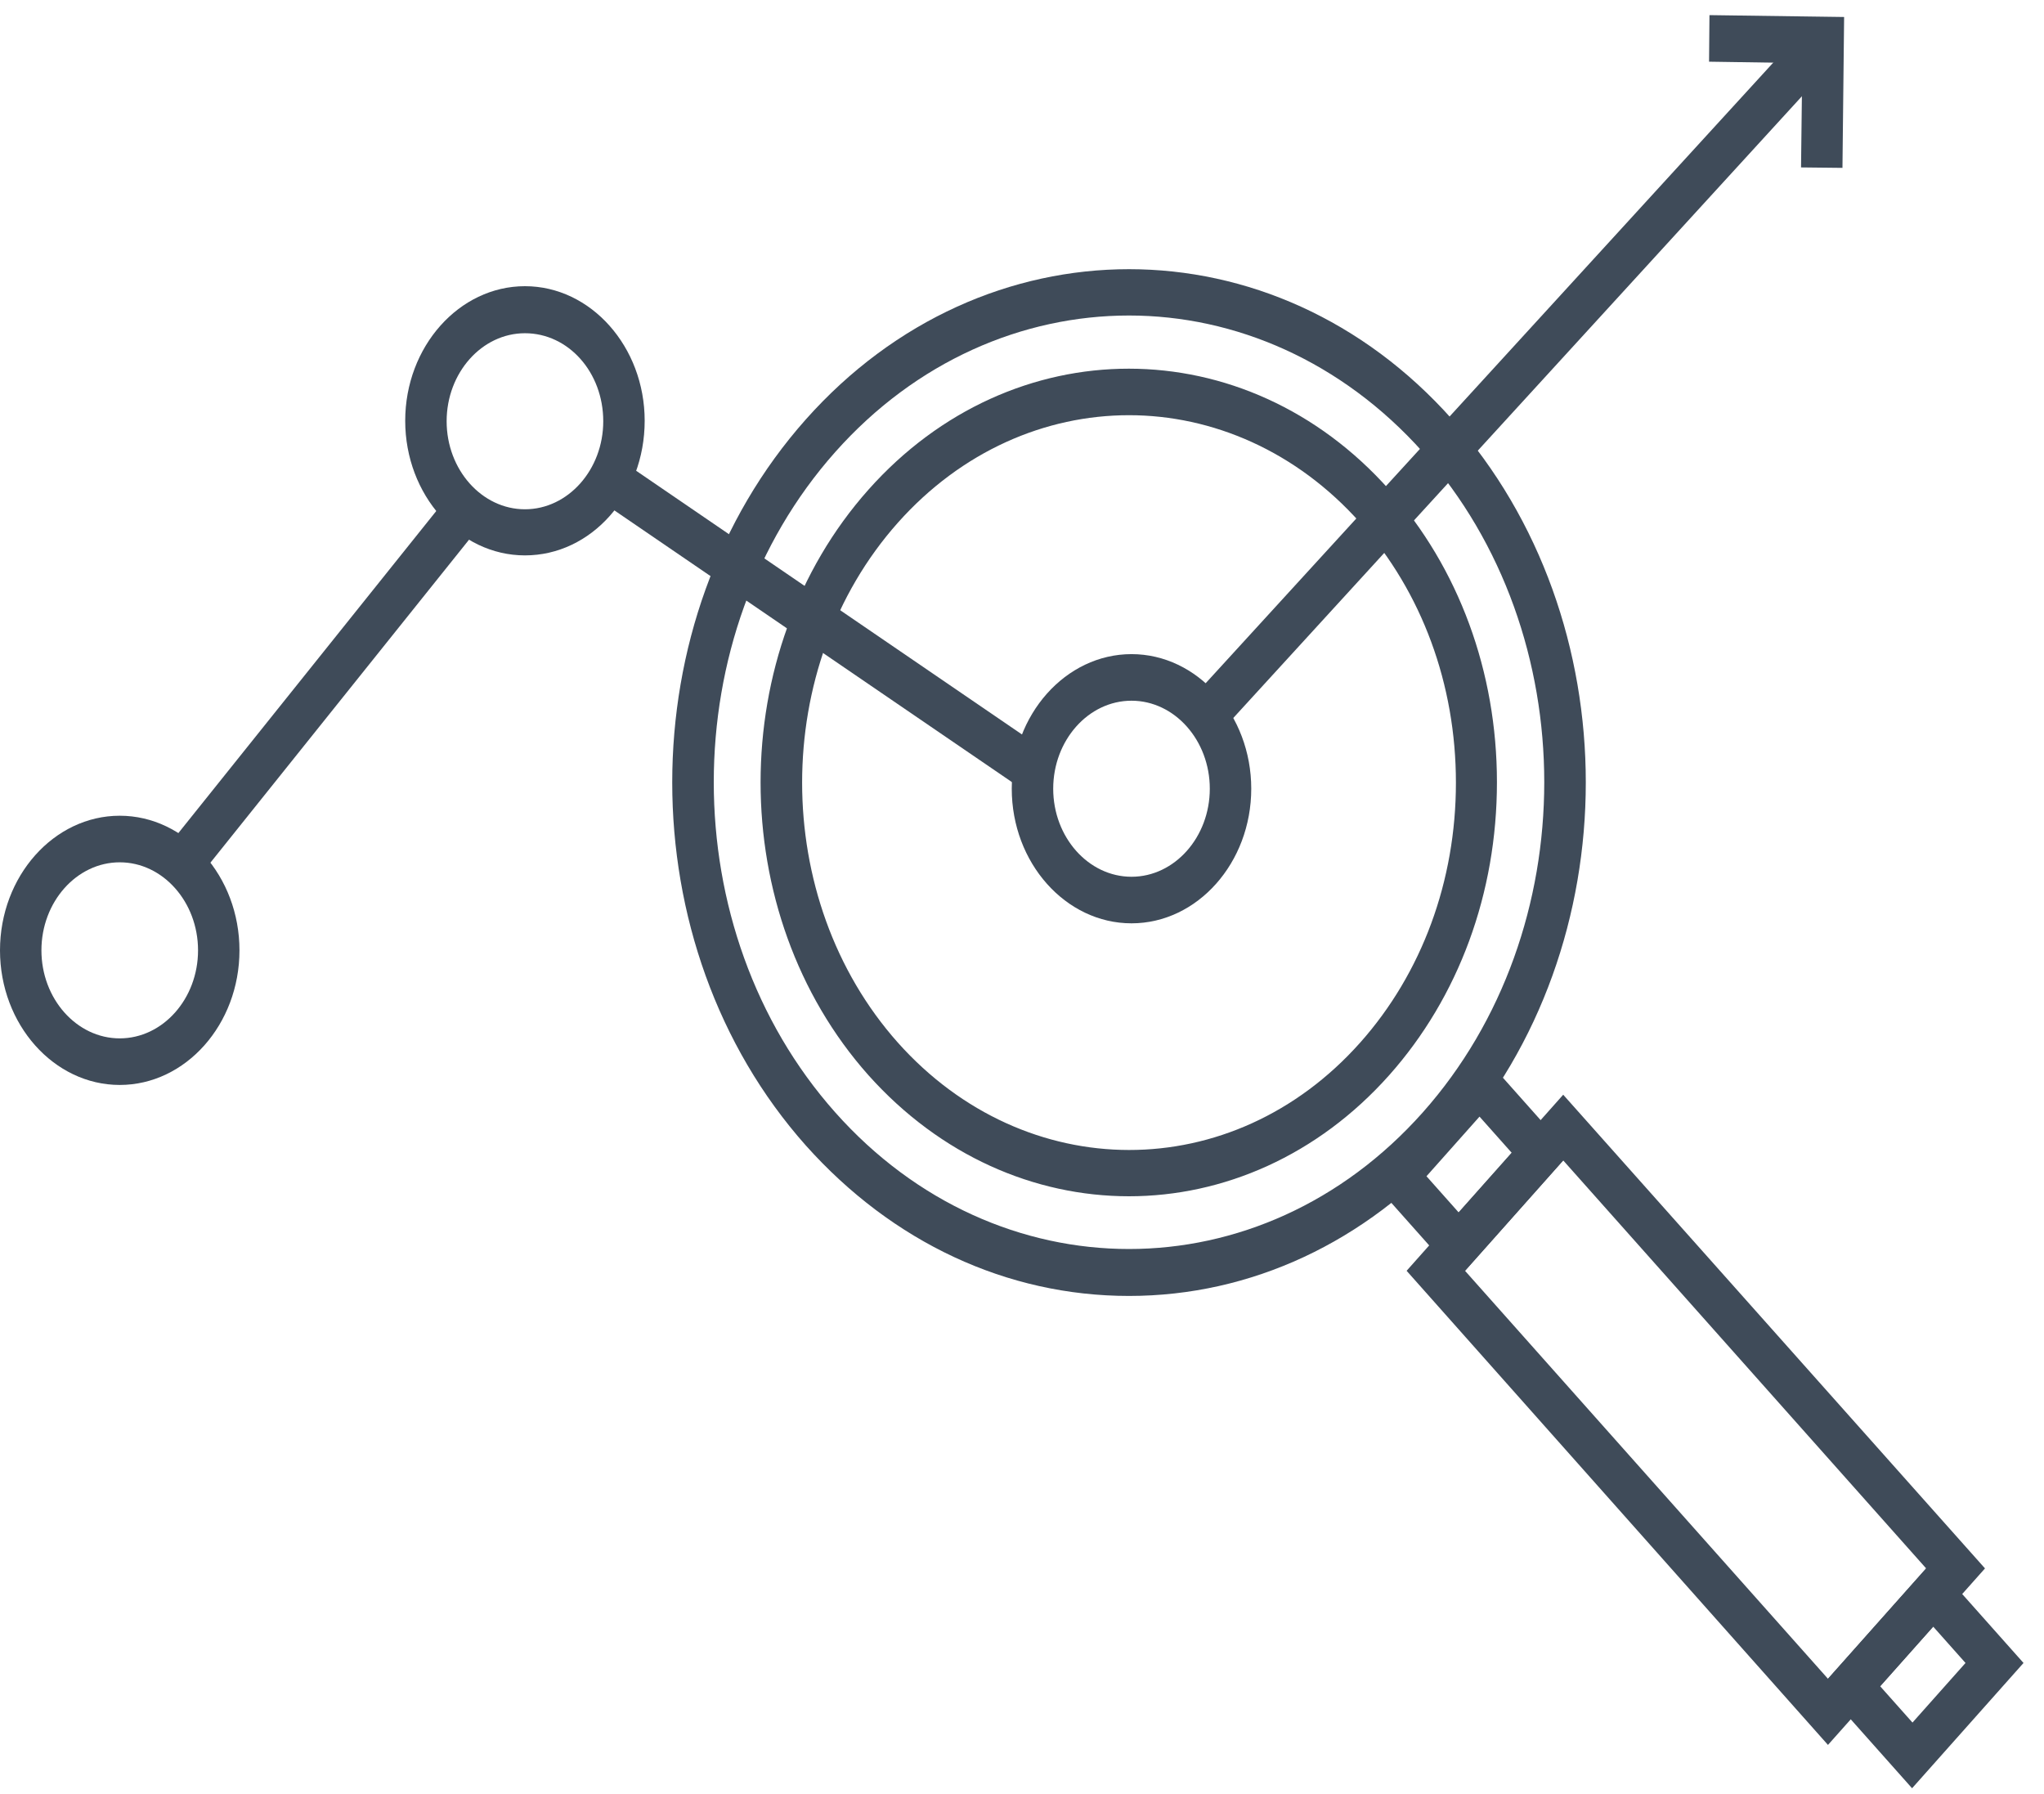
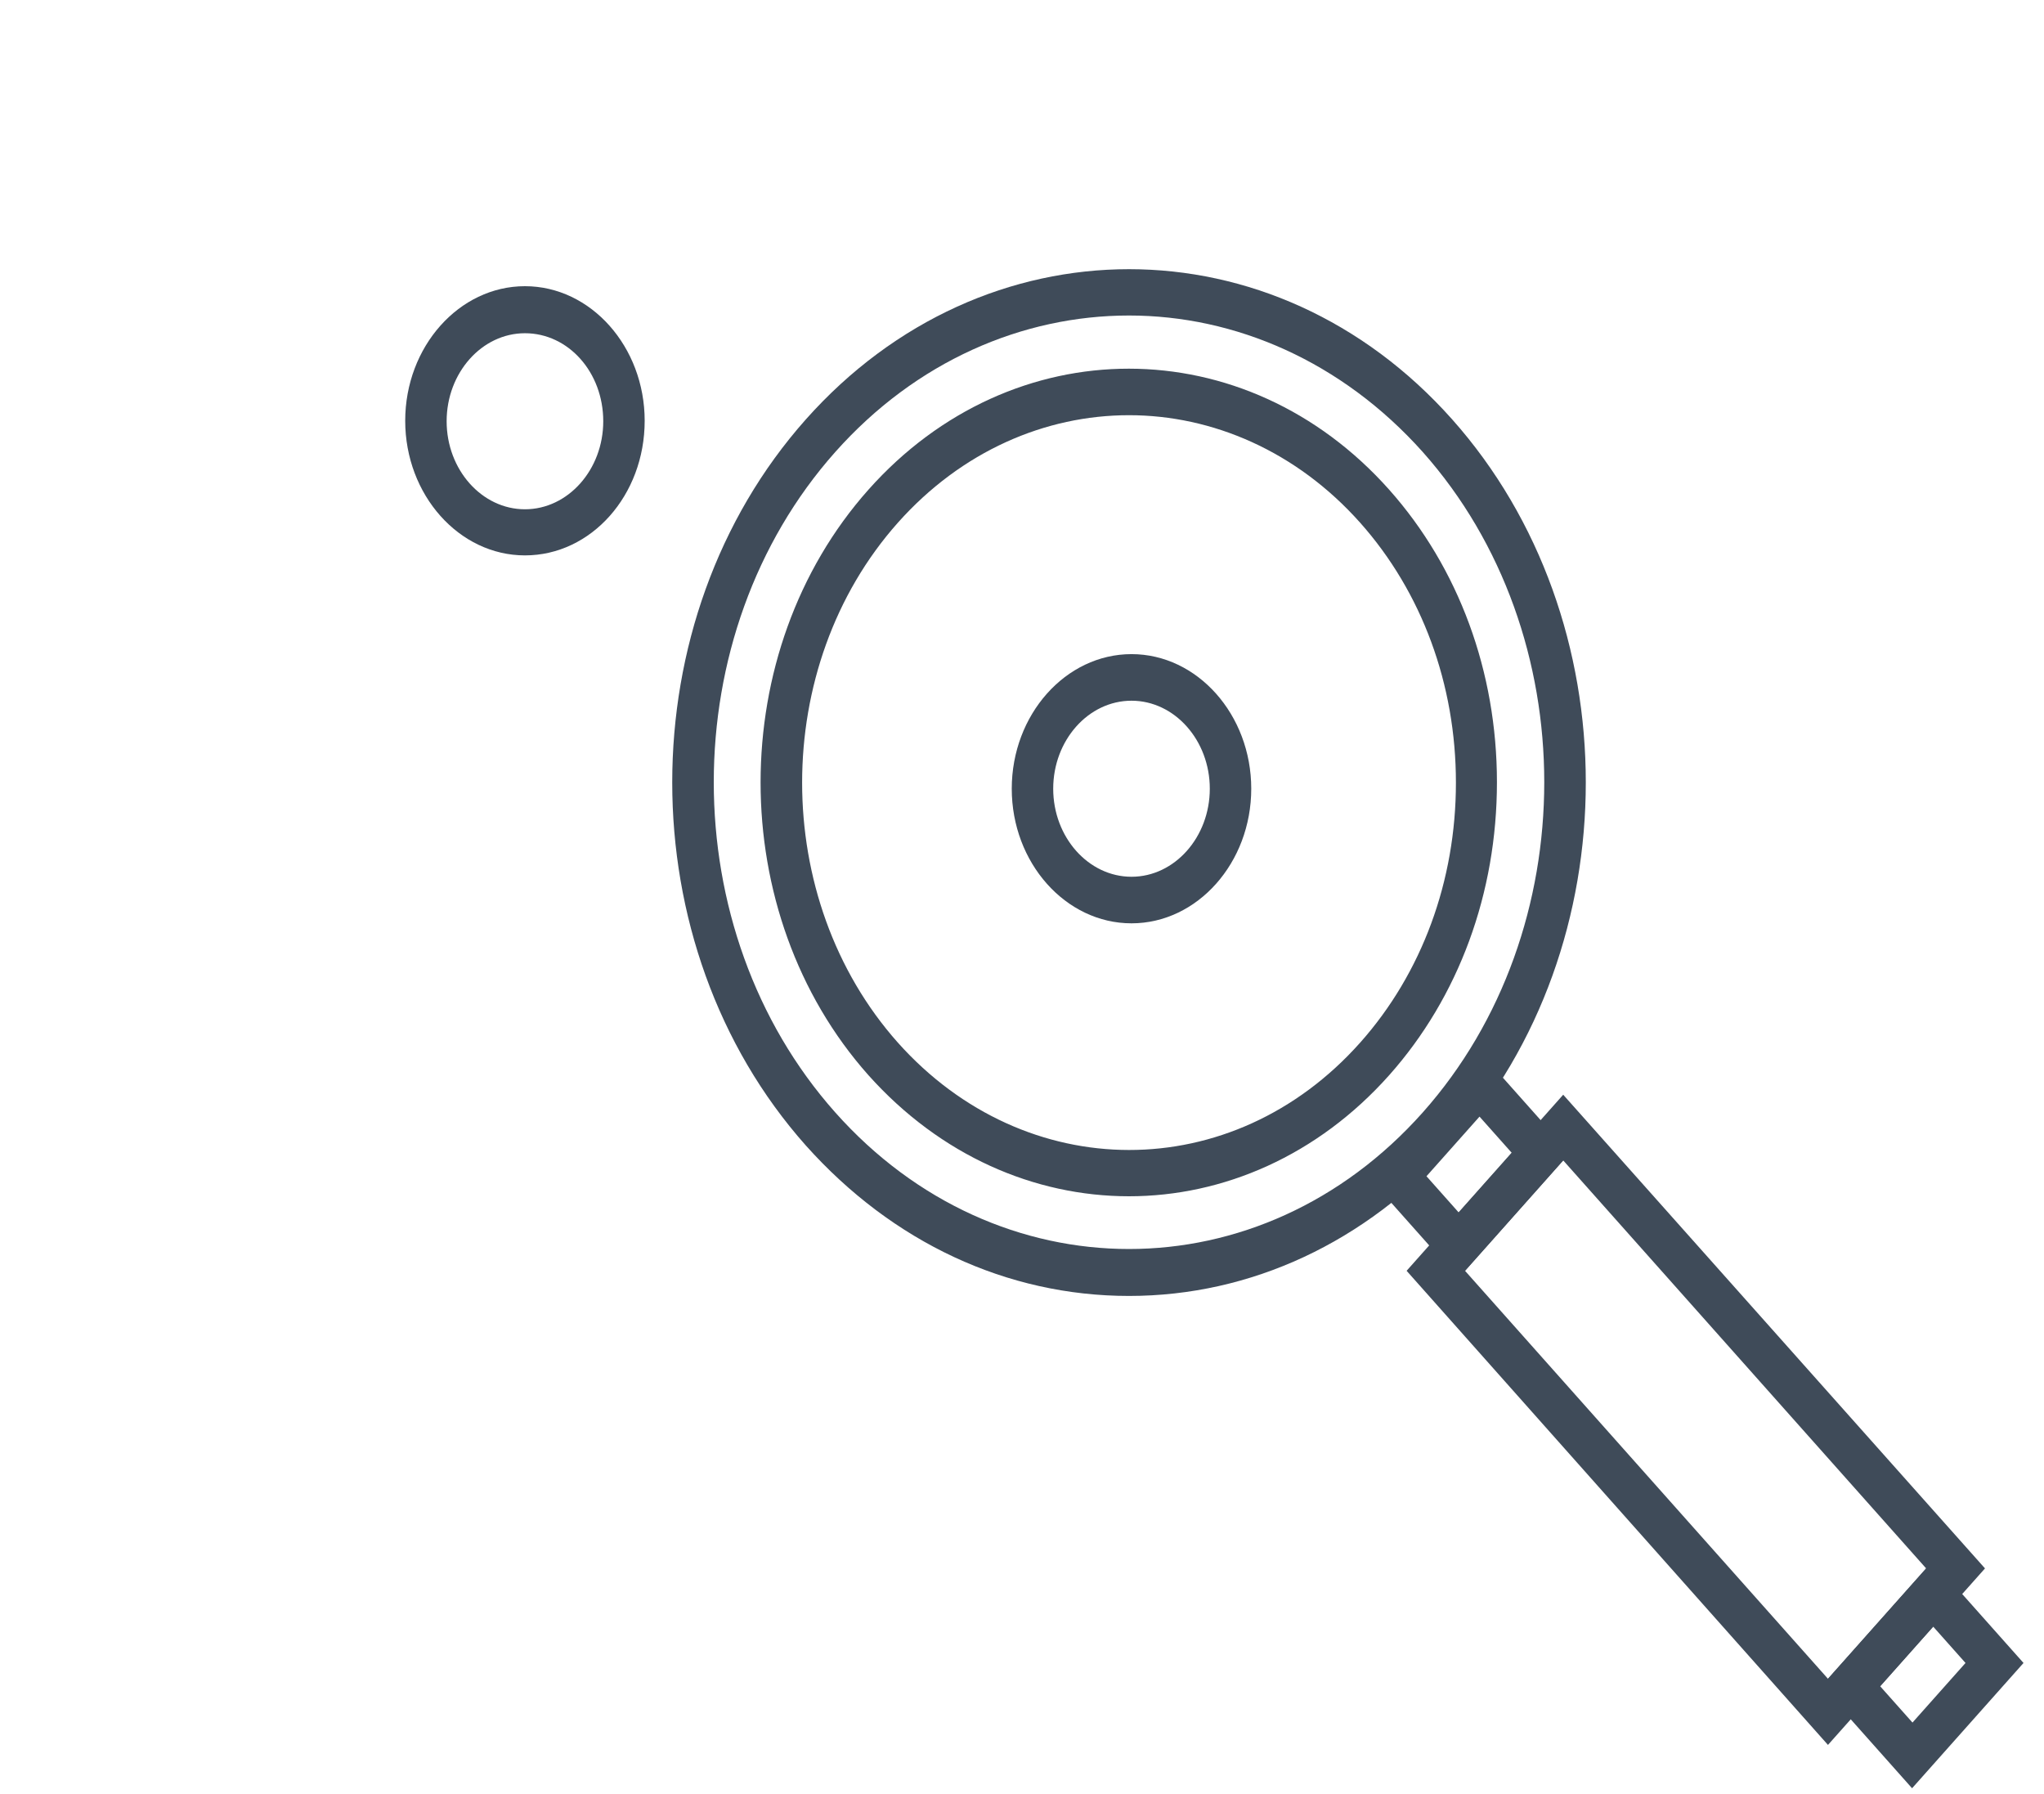
<svg xmlns="http://www.w3.org/2000/svg" width="90" height="79" viewBox="0 0 90 79" fill="none">
-   <path d="M79.268 1.456L52.461 30.764L53.733 32.234L80.54 2.926L79.268 1.456Z" fill="#3F4B59" />
-   <path d="M27.299 20.24L26.351 21.992L44.995 34.733L45.943 32.981L27.299 20.24Z" fill="#3F4B59" />
-   <path d="M19.814 21.743L7.329 37.333L8.685 38.705L21.17 23.114L19.814 21.743Z" fill="#3F4B59" />
-   <path d="M81.126 7.391L79.302 7.371L79.357 2.778L75.252 2.716L75.27 0.666L81.199 0.748L81.126 7.391Z" fill="#3F4B59" />
  <path d="M49.822 40.651C46.921 40.651 44.549 37.986 44.549 34.725C44.549 31.465 46.921 28.799 49.822 28.799C52.722 28.799 55.094 31.465 55.094 34.725C55.094 37.986 52.722 40.651 49.822 40.651ZM49.822 30.85C47.924 30.85 46.374 32.593 46.374 34.725C46.374 36.858 47.924 38.601 49.822 38.601C51.719 38.601 53.269 36.858 53.269 34.725C53.269 32.593 51.719 30.85 49.822 30.85Z" fill="#3F4B59" />
  <path d="M23.114 24.452C20.213 24.452 17.842 21.786 17.842 18.526C17.842 15.265 20.213 12.6 23.114 12.6C26.014 12.6 28.386 15.265 28.386 18.526C28.386 21.807 26.033 24.452 23.114 24.452ZM23.114 14.671C21.216 14.671 19.666 16.414 19.666 18.546C19.666 20.679 21.216 22.422 23.114 22.422C25.011 22.422 26.562 20.679 26.562 18.546C26.562 16.393 25.029 14.671 23.114 14.671Z" fill="#3F4B59" />
-   <path d="M5.272 47.767C2.372 47.767 0 45.101 0 41.841C0 38.58 2.372 35.914 5.272 35.914C8.173 35.914 10.544 38.58 10.544 41.841C10.544 45.101 8.173 47.767 5.272 47.767ZM5.272 37.965C3.375 37.965 1.824 39.708 1.824 41.841C1.824 43.973 3.375 45.716 5.272 45.716C7.17 45.716 8.72 43.973 8.72 41.841C8.72 39.708 7.17 37.965 5.272 37.965Z" fill="#3F4B59" />
  <path d="M64.215 56.277L60.22 51.786L65.127 46.27L69.122 50.761L64.215 56.277ZM62.81 51.786L64.233 53.386L66.569 50.761L65.145 49.161L62.81 51.786Z" fill="#3F4B59" />
  <path d="M84.191 78.731L80.196 74.24L85.103 68.724L89.098 73.215L84.191 78.731ZM82.786 74.24L84.209 75.839L86.544 73.215L85.121 71.615L82.786 74.24Z" fill="#3F4B59" />
  <path d="M49.712 57.056C44.33 57.056 39.295 54.698 35.483 50.433C27.638 41.615 27.638 27.282 35.483 18.464C43.327 9.647 56.097 9.647 63.941 18.464C71.786 27.282 71.786 41.615 63.941 50.433C60.129 54.698 55.075 57.056 49.712 57.056ZM49.712 13.891C45.023 13.891 40.335 15.901 36.778 19.9C29.645 27.917 29.645 40.959 36.778 48.977C43.911 56.994 55.513 56.994 62.646 48.977C69.779 40.959 69.779 27.917 62.646 19.9C59.071 15.901 54.382 13.891 49.712 13.891ZM49.712 52.668C45.553 52.668 41.411 50.884 38.237 47.336C31.907 40.221 31.907 28.676 38.237 21.561C44.568 14.445 54.856 14.466 61.169 21.561C64.233 25.006 65.912 29.578 65.912 34.438C65.912 39.319 64.233 43.891 61.169 47.336C58.013 50.884 53.853 52.668 49.712 52.668ZM49.712 18.28C46.027 18.28 42.342 19.859 39.532 23.016C33.914 29.332 33.914 39.585 39.532 45.901C45.151 52.196 54.273 52.217 59.892 45.901C62.61 42.845 64.106 38.785 64.106 34.459C64.106 30.132 62.61 26.072 59.892 23.016C57.082 19.859 53.379 18.28 49.712 18.28Z" fill="#3F4B59" />
  <path d="M80.488 76.823L61.935 55.949L68.83 48.197L87.402 69.052L80.488 76.823ZM64.507 55.949L80.488 73.911L84.811 69.052L68.83 51.089L64.507 55.949Z" fill="#3F4B59" />
</svg>